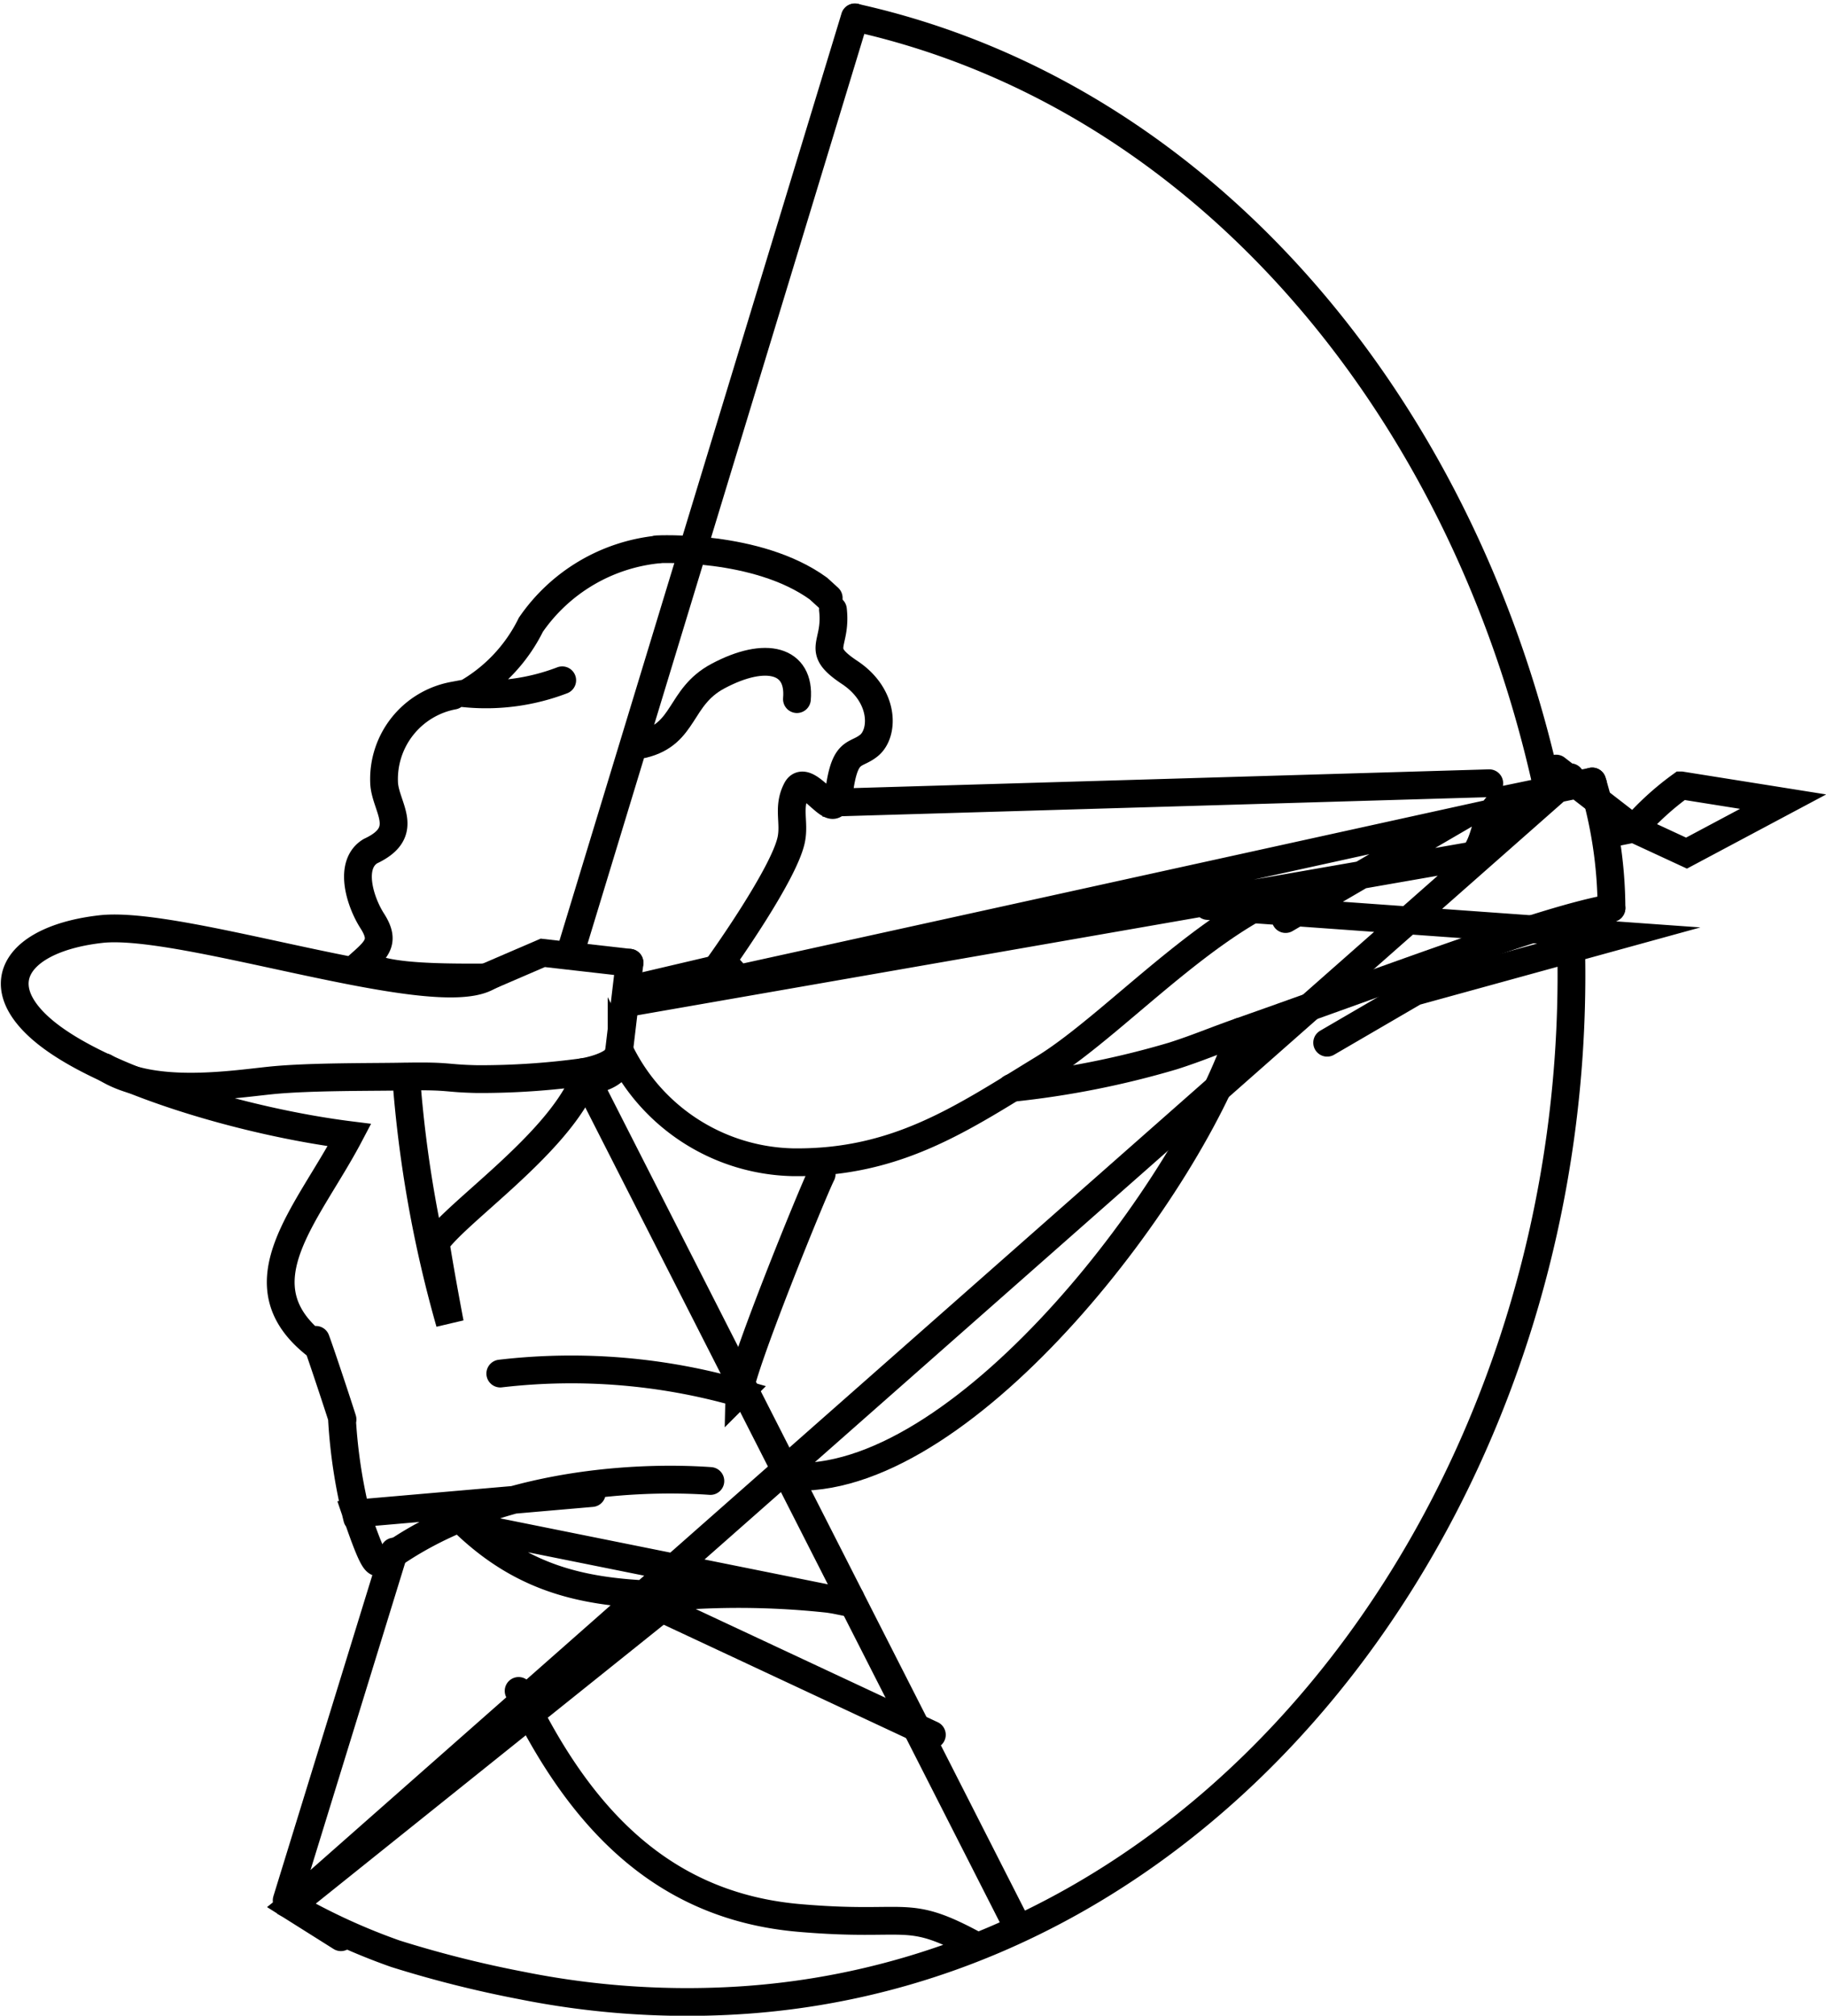
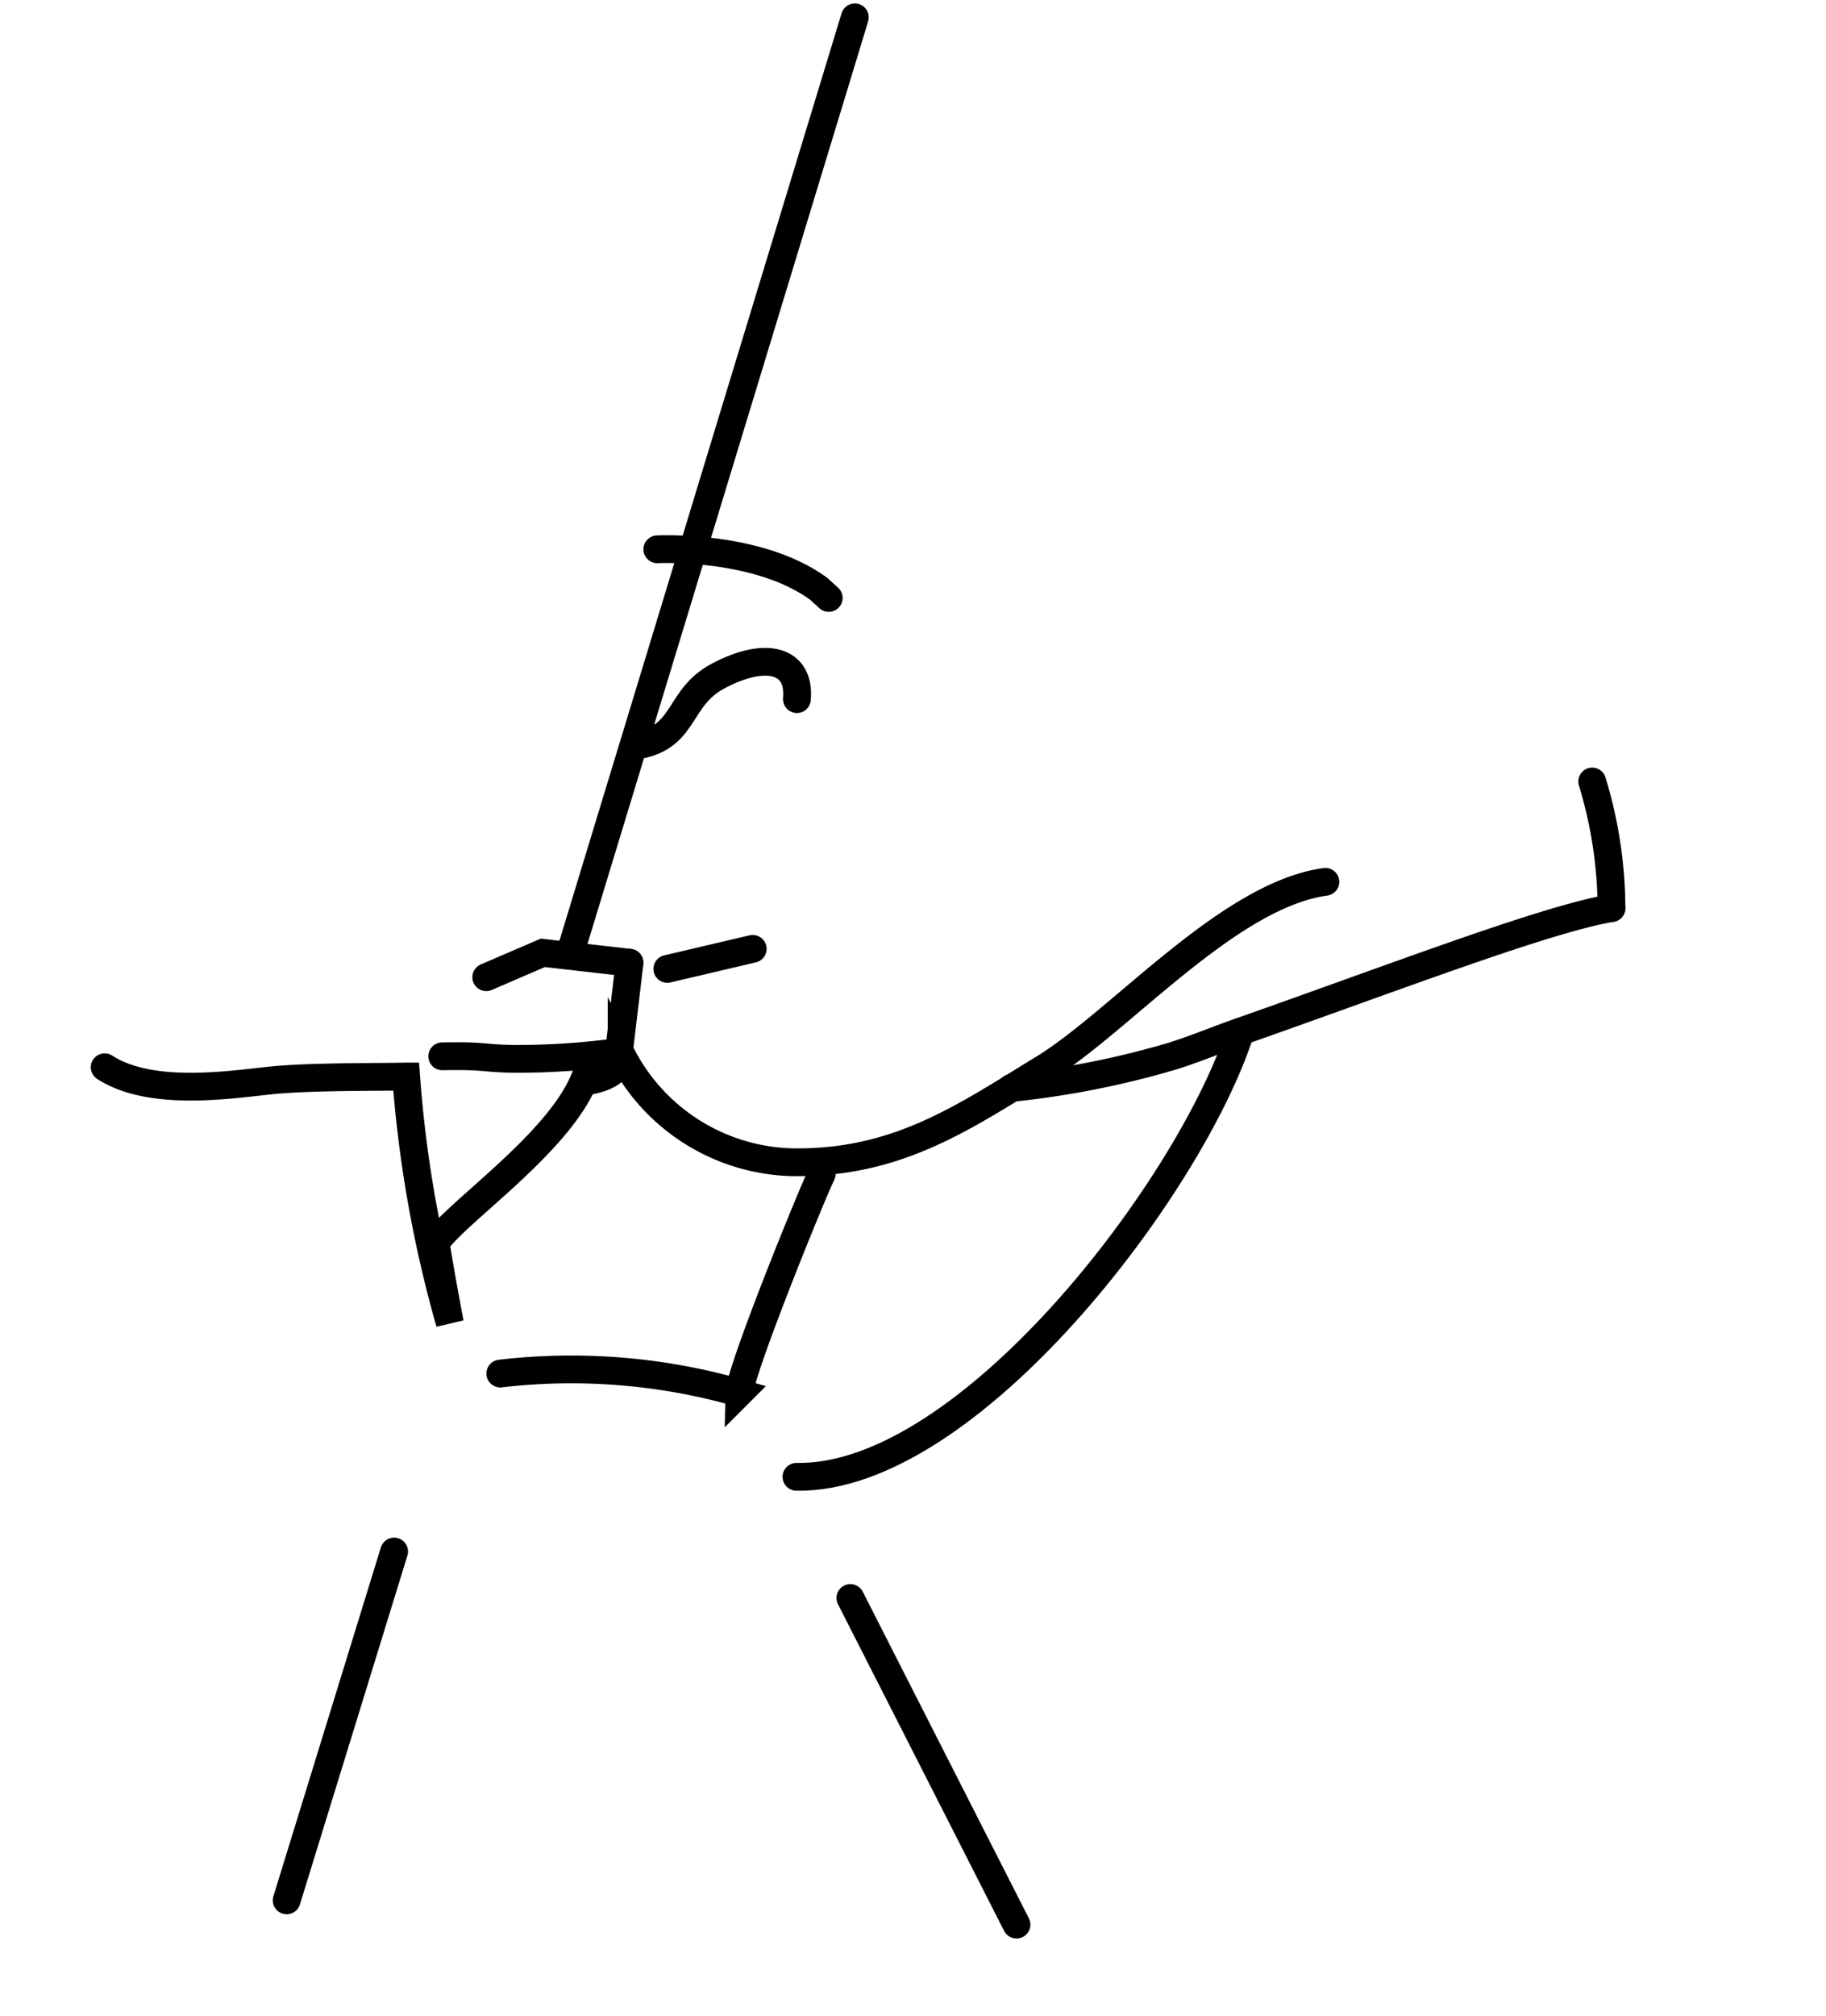
<svg xmlns="http://www.w3.org/2000/svg" width="65.756" height="72.557" viewBox="0 0 65.756 72.557">
  <defs>
    <style>.a,.d{fill:none;}.a,.b,.c,.d{stroke:#000;stroke-linecap:round;}.a,.b{stroke-miterlimit:10;}.b,.c{fill:#040506;}</style>
  </defs>
  <g transform="translate(-4677.129 -3069.376)">
    <g transform="translate(4677.656 3070)">
-       <path class="a" d="M396.941,119.415l-3.148.653c-.779.513-.587,1.314-1.105,2M374.31,155.439m-4.124-6.461-13.732-2.763c2.433,2.263,4.928,2.475,7.973,2.5a30.058,30.058,0,0,1,5.009.122q.391.058.75.142m-9.27-3.951-8.483.737c.764,2.234.743,1.71,1,1.7,3.7-2.748,8.883-3.073,11.752-2.871m-13.268-2.27a18.946,18.946,0,0,0,.55,3.611m-1.488-6.421c.236.632,1.106,3.29.939,2.81m4.01-26a3.058,3.058,0,0,0-2.492,3.141c.041.878,1,1.761-.49,2.456-.8.478-.382,1.819.063,2.513s.211.98-.343,1.473c.469.521,2.337.577,4.452.561-2.039,1.058-10.956-2.071-13.882-1.74s-4.143,1.926-2.055,3.67,7.191,3.264,11.007,3.744c-1.514,2.876-4.028,5.38-1.175,7.583m12.264-28.66a6.336,6.336,0,0,0-4.556,2.708,5.79,5.79,0,0,1-2.329,2.473,7.679,7.679,0,0,0,3.458-.474m35.793,3.178,2.794,2.163,1.9.88,3.479-1.853-3.669-.584a10.118,10.118,0,0,0-1.706,1.557l-.595.12m-.873-1.723-1.711-.134c-3.079-13.638-12.395-24.694-24.867-27.461m25.76,27.346-46.072,40.622a22.424,22.424,0,0,0,3.765,1.73,40.66,40.66,0,0,0,4.535,1.141,30.283,30.283,0,0,0,7.4.56c18.044-.847,31.118-18.775,30.381-38.52m-44.283,36.222-1.8-1.133,13.355-10.7,9.725,4.547M366.3,126.665a5.9,5.9,0,0,0-.7-.778s2.223-3.113,2.494-4.363c.139-.641-.141-1.176.2-1.824.36-.677,1.453,1.353,1.44.2m23.5-.422-23.455.691c.195-2.009.584-1.615,1.12-2.053s.576-1.78-.7-2.627-.451-.948-.6-2.26m16.3,11.137,6.024-3.508-29.57,6.5,30.331-5.287m-9.586,1.826,14.8,1.061-7.343,2.021-3.159,1.839M358.28,152.151c2.3,4.826,5.382,7.761,10.1,8.172,4.028.35,3.809-.4,6.4,1.016" transform="translate(-340.131 -91.908)" />
      <path class="a" d="M420.023,169.471c.126-1.408-1.108-1.753-2.843-.829-1.415.754-1.158,2.078-2.7,2.452" transform="translate(-391.852 -144.929)" />
      <path class="a" d="M408.751,196.674" transform="translate(-387.867 -164.788)" />
      <path class="a" d="M398.244,185.36" transform="translate(-380.557 -156.917)" />
      <path class="a" d="M413.314,178.214" transform="translate(-391.041 -151.946)" />
-       <path class="a" d="M375.471,203.187m-24.684-2.361c1.659,1.077,4.52.627,5.956.477s3.84-.118,4.9-.144a44.081,44.081,0,0,0,1.573,8.871c-.139-.741-.33-1.758-.512-2.884.75-1.1,4.315-3.5,5.316-5.795.8-.121,1.309-.364,1.381-.972a7.1,7.1,0,0,0,6.148,3.866c3.8.056,6.178-1.626,9.037-3.369,2.757-1.68,6.658-6.244,10.159-6.725m-25.44,6.123c.016.339-.643.615-1.3.728a27.435,27.435,0,0,1-3.8.251c-1.2-.026-.946-.119-2.563-.093m8.106-3.146,3.075-.722" transform="translate(-347.544 -163.033)" />
+       <path class="a" d="M375.471,203.187m-24.684-2.361c1.659,1.077,4.52.627,5.956.477s3.84-.118,4.9-.144a44.081,44.081,0,0,0,1.573,8.871c-.139-.741-.33-1.758-.512-2.884.75-1.1,4.315-3.5,5.316-5.795.8-.121,1.309-.364,1.381-.972a7.1,7.1,0,0,0,6.148,3.866c3.8.056,6.178-1.626,9.037-3.369,2.757-1.68,6.658-6.244,10.159-6.725m-25.44,6.123a27.435,27.435,0,0,1-3.8.251c-1.2-.026-.946-.119-2.563-.093m8.106-3.146,3.075-.722" transform="translate(-347.544 -163.033)" />
      <path class="a" d="M409.166,228.718c-.327.648-2.945,7.082-2.963,7.88a22.009,22.009,0,0,0-8.61-.7" transform="translate(-380.104 -187.079)" />
      <path class="b" d="M425.223,259.949" transform="translate(-399.326 -208.805)" />
      <path class="a" d="M448.625,211.866c-1.761,5.526-9.784,16.136-15.988,16.026" transform="translate(-404.483 -175.356)" />
      <path class="a" d="M433.37,264.013" transform="translate(-404.993 -211.632)" />
      <path class="a" d="M530.291,199.376" transform="translate(-472.415 -166.668)" />
-       <path class="a" d="M527.464,197.844" transform="translate(-470.449 -165.602)" />
      <path class="a" d="M458.057,203.732a32.082,32.082,0,0,0,5.816-1.15c.914-.293,1.429-.525,2.435-.879,5.683-2,10.965-4.036,13.362-4.446" transform="translate(-422.166 -165.194)" />
      <path class="b" d="M495.451,212.674" transform="translate(-448.179 -175.918)" />
-       <path class="c" d="M9.632,18.929,0,0" transform="translate(20.464 37.969)" />
      <path class="c" d="M0,0,5.982,11.757" transform="translate(30.096 56.898)" />
      <path class="d" d="M.381,0,0,3.21" transform="translate(21.762 34.031)" />
      <path class="a" d="M507.585,208.216" transform="translate(-456.621 -172.817)" />
      <path class="a" d="M523.6,202.292" transform="translate(-467.764 -168.696)" />
      <path class="a" d="M525.144,201.547" transform="translate(-468.835 -168.178)" />
      <path class="a" d="M416.173,154.809s3.584-.189,5.8,1.411l.373.34h0" transform="translate(-393.03 -135.66)" />
-       <path class="a" d="M457.582,315.715" transform="translate(-421.836 -247.598)" />
      <path class="a" d="M525.264,203.776" transform="translate(-468.918 -169.729)" />
      <path class="a" d="M401.093,202.908l-3.123-.356-2.036.877" transform="translate(-378.951 -168.877)" />
      <path class="d" d="M10.234,0,0,33.627" transform="translate(20.023)" />
      <path class="a" d="M526.79,182.287a15.773,15.773,0,0,1,.694,4.556" transform="translate(-469.98 -154.78)" />
      <path class="a" d="M439.547,91.908" transform="translate(-409.289 -91.908)" />
-       <path class="a" d="M381.475,273.995" transform="translate(-368.892 -218.576)" />
      <path class="d" d="M3.87,0,0,12.557" transform="translate(9.796 55.225)" />
    </g>
  </g>
</svg>